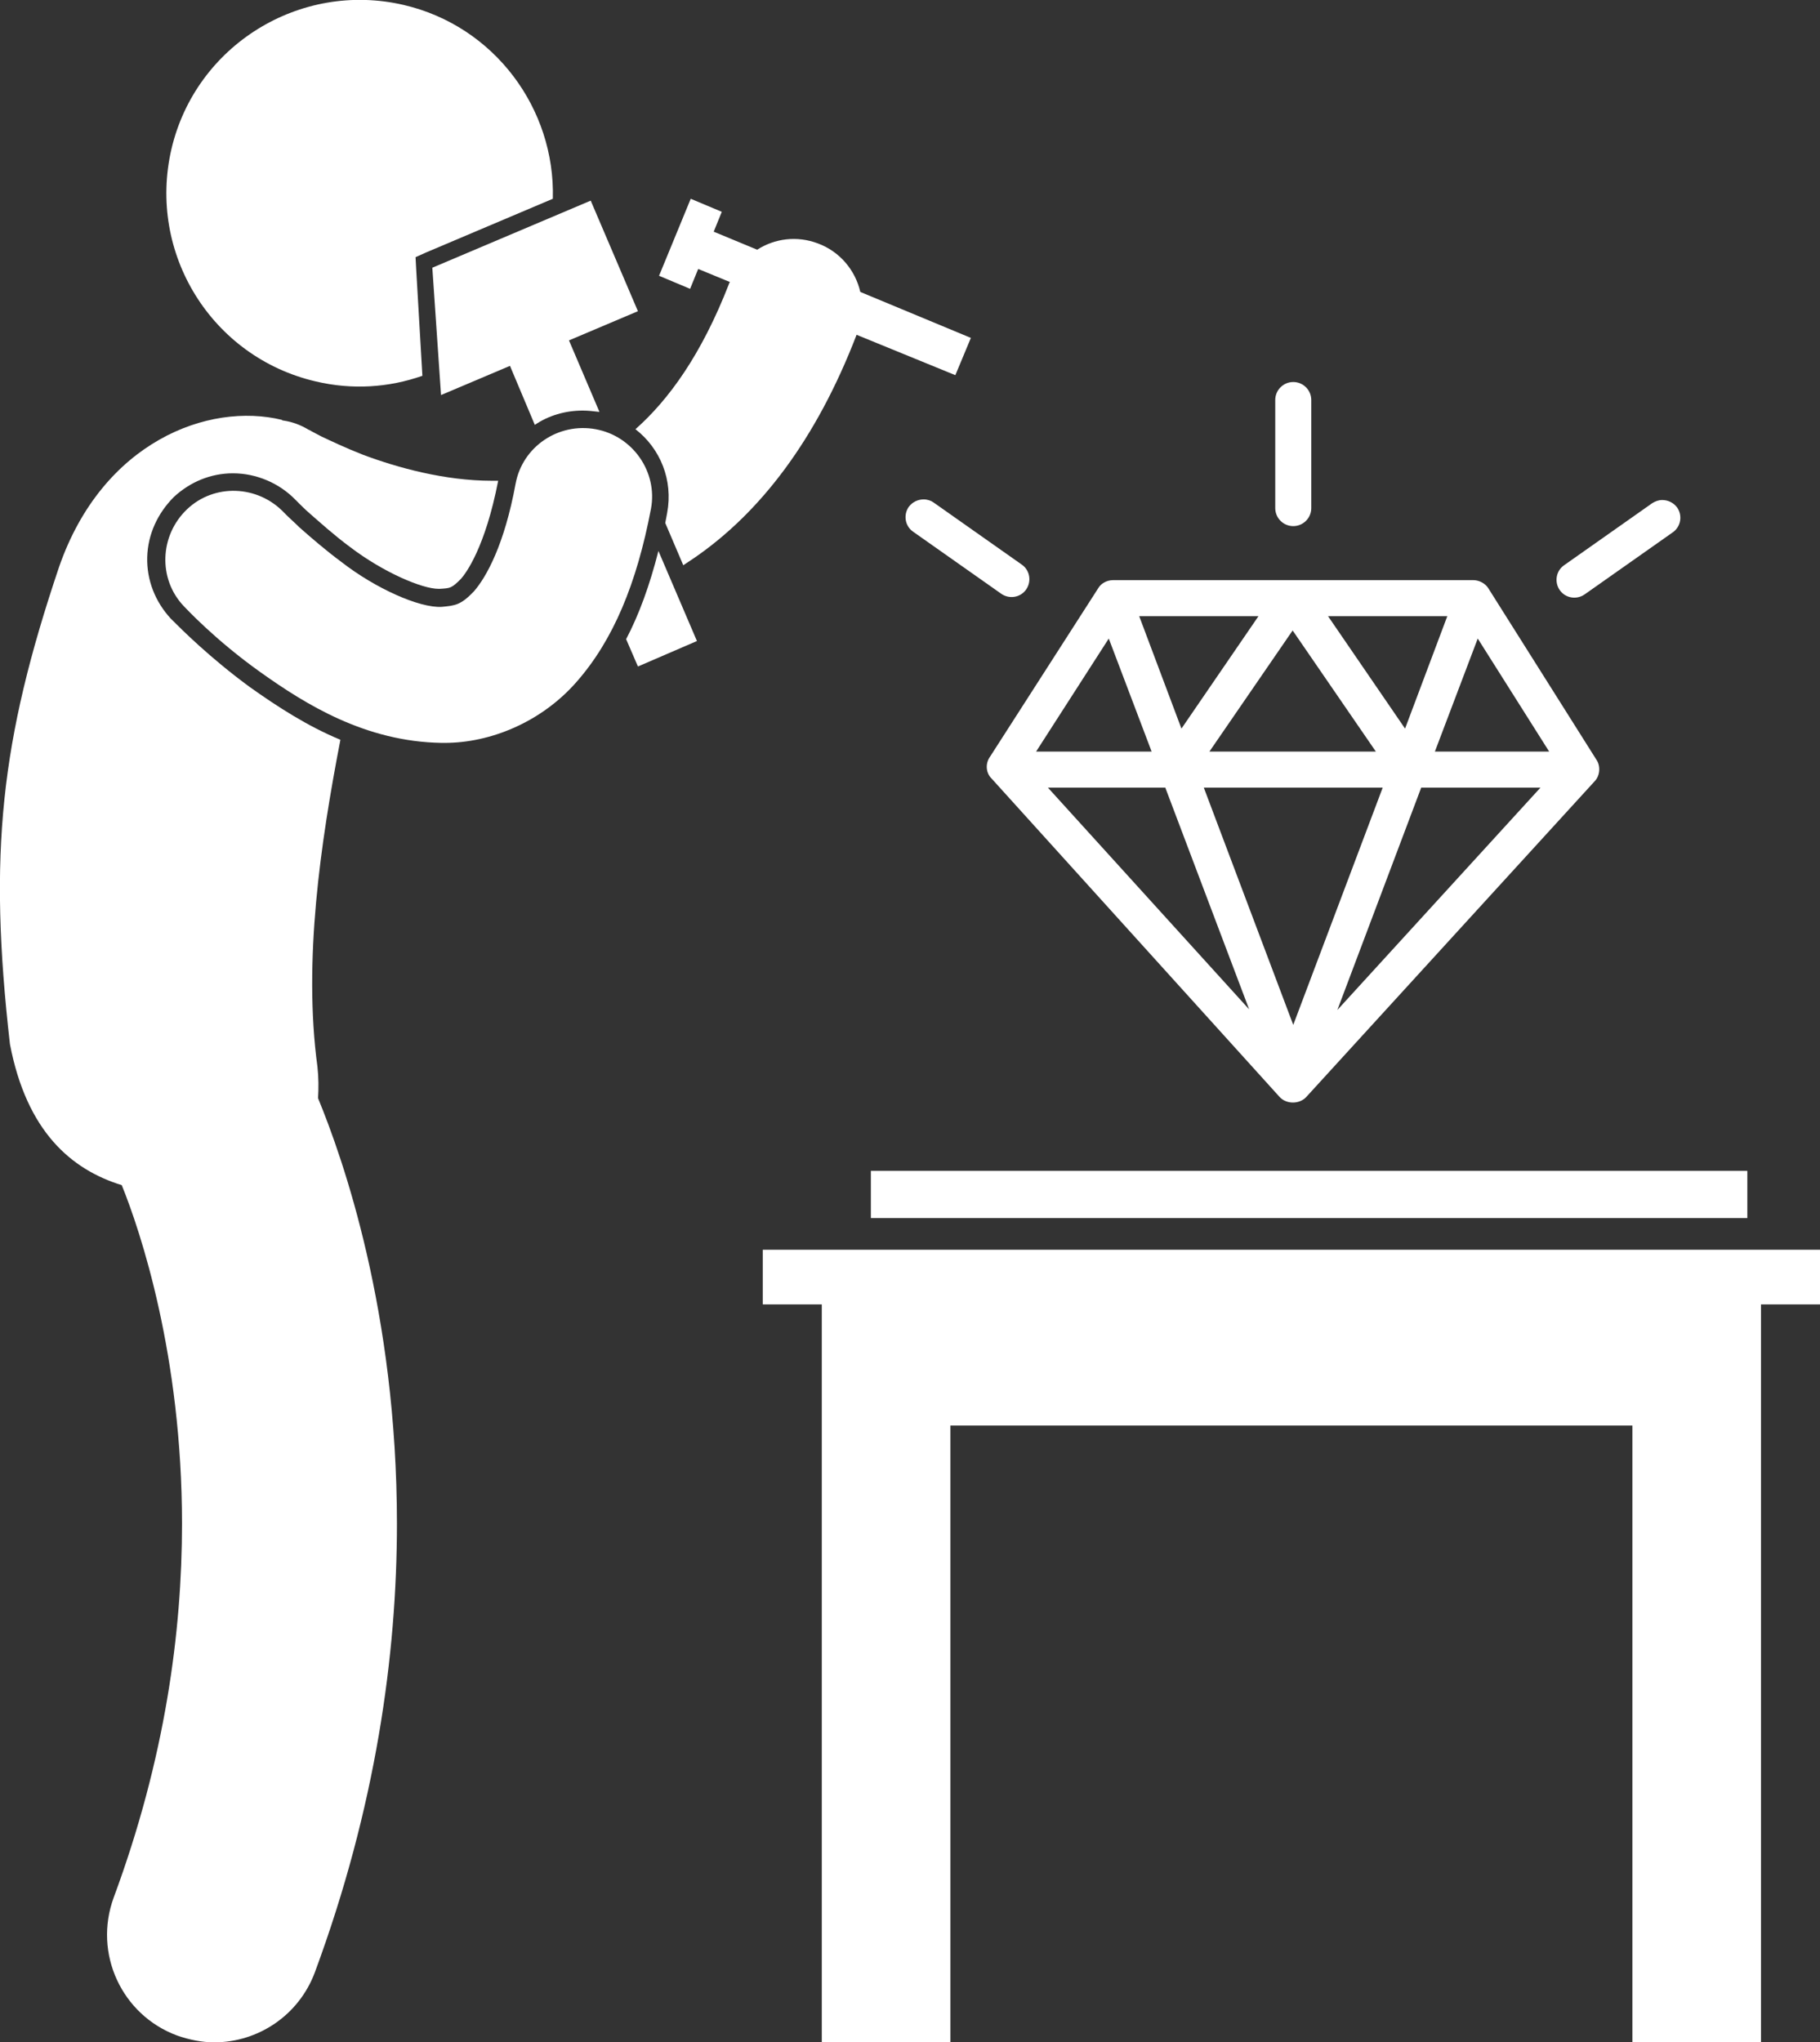
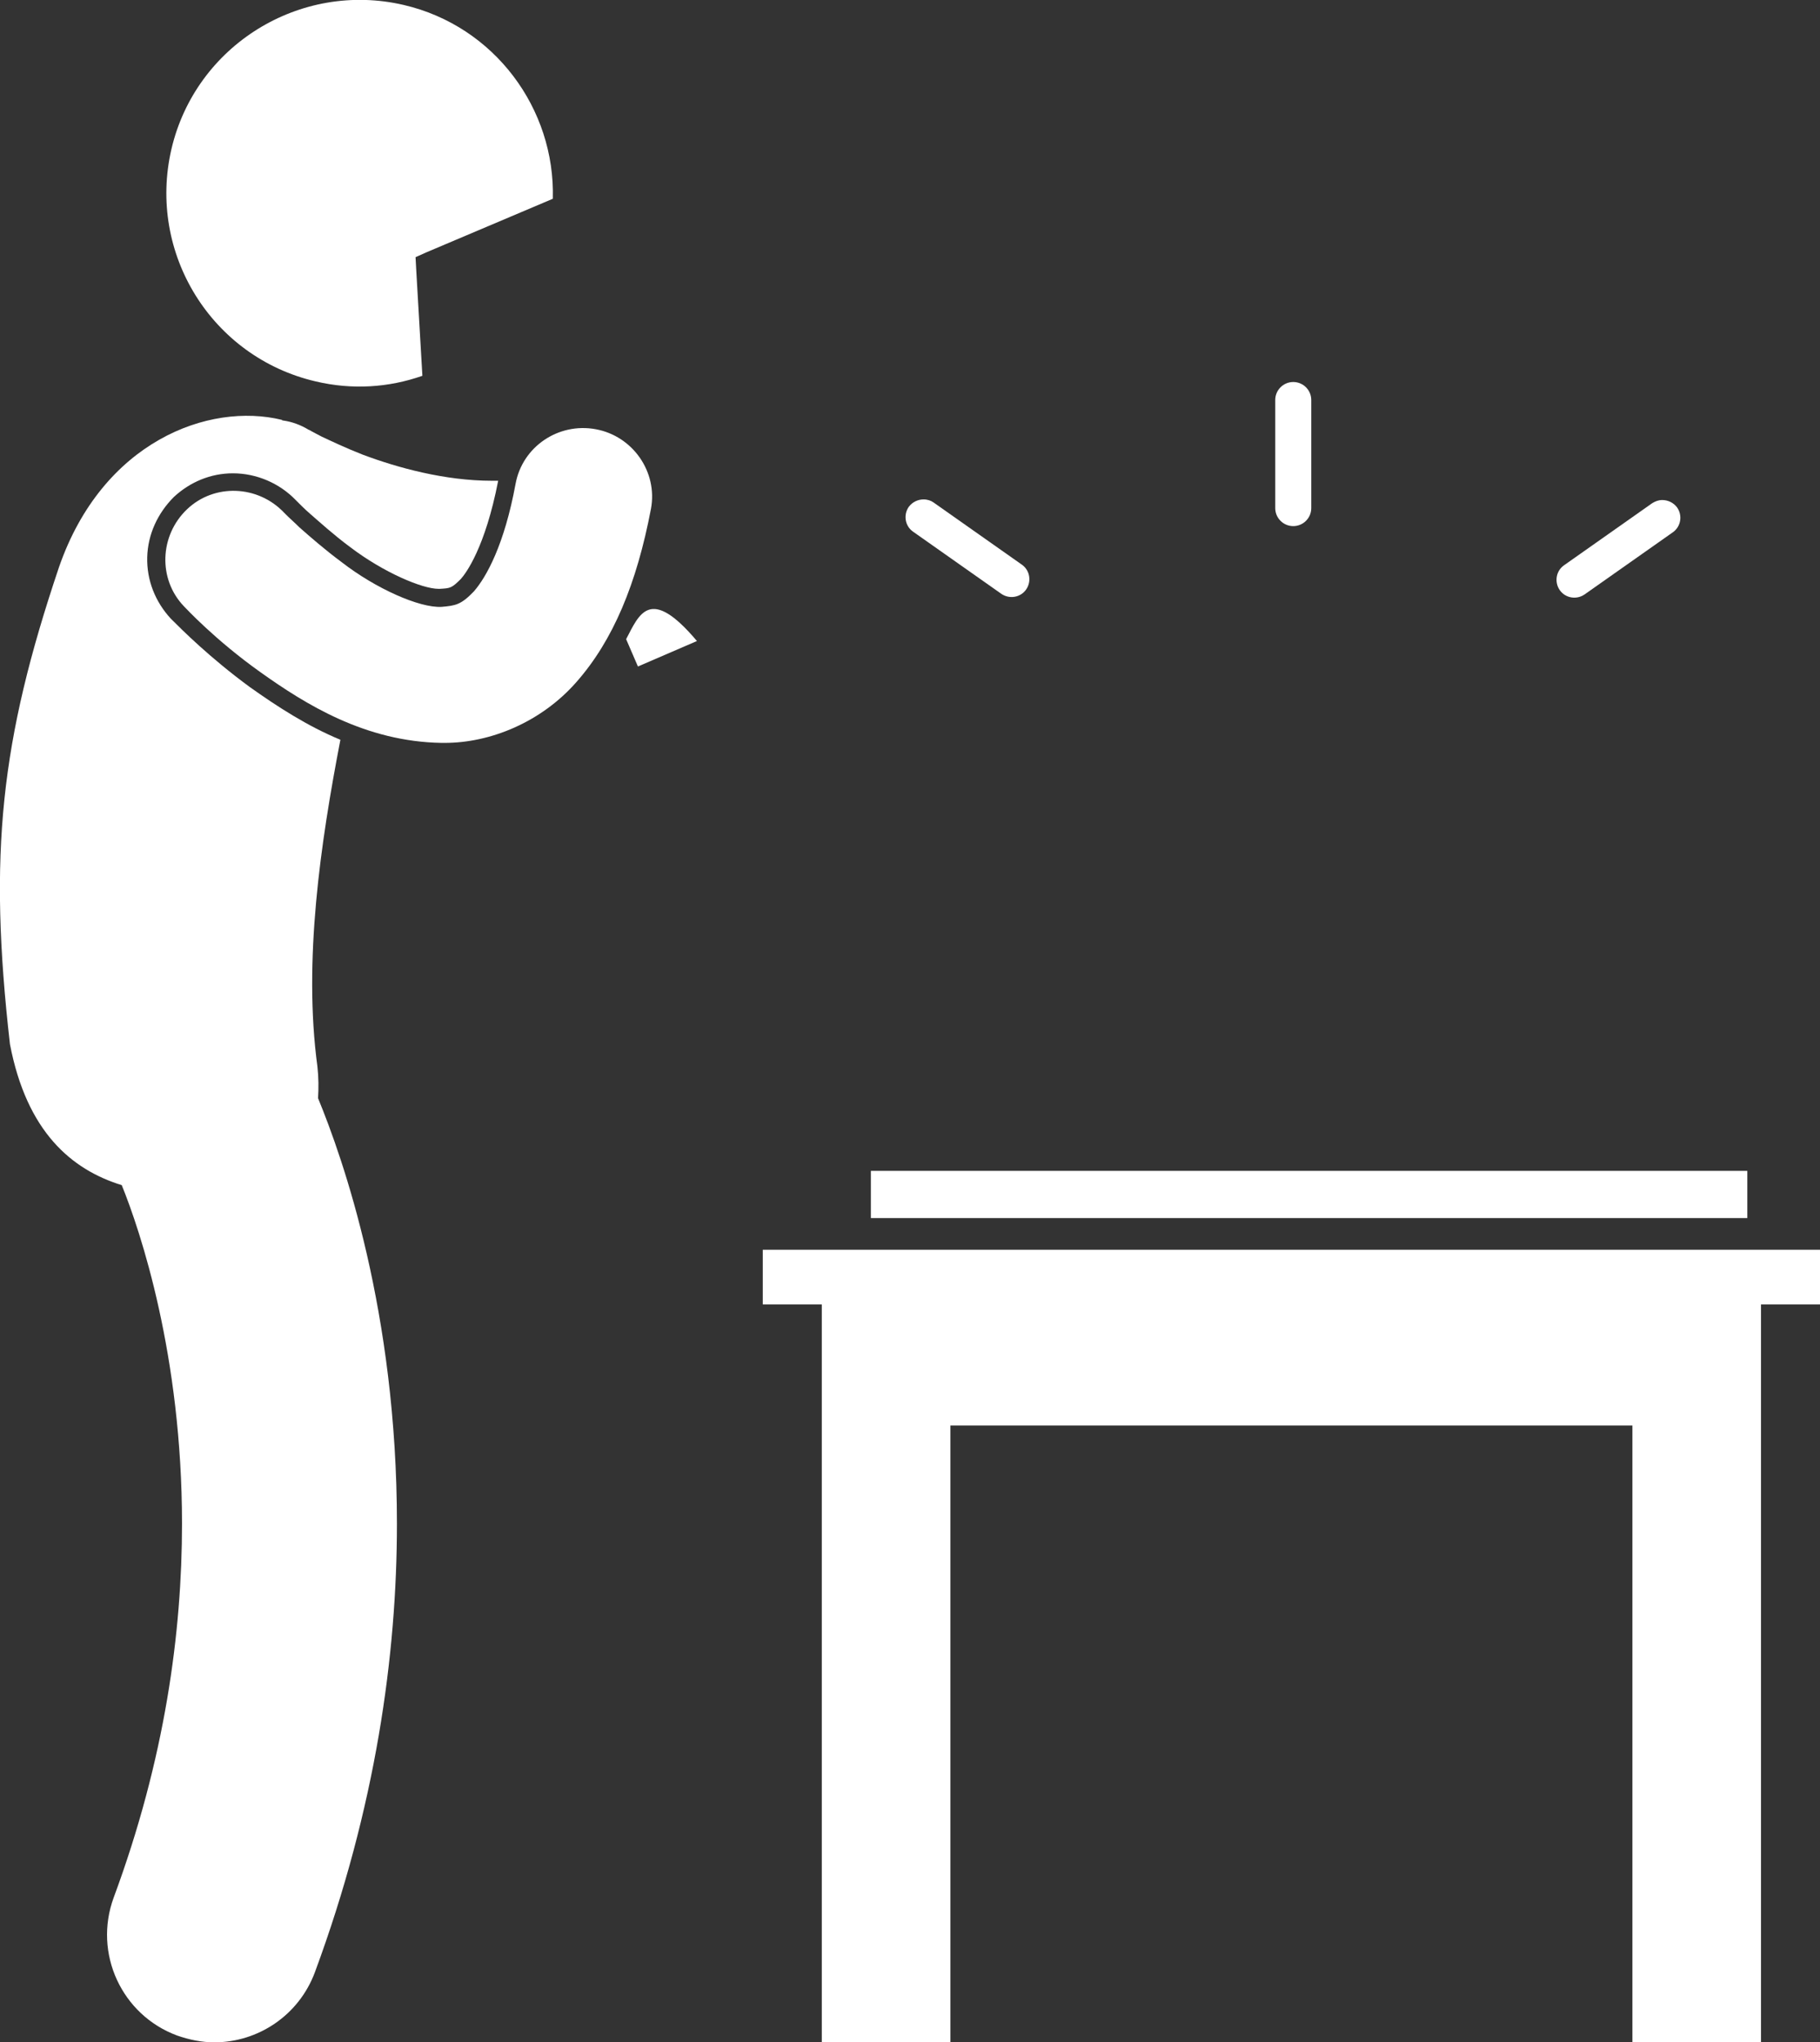
<svg xmlns="http://www.w3.org/2000/svg" version="1.1" id="Layer_1" x="0px" y="0px" viewBox="38.6 92.4 293 328.8" style="enable-background:new 38.6 92.4 293 328.8;" xml:space="preserve">
  <rect x="38.6" y="92.4" width="293" height="328.8" fill="#333333" stroke="none" />
  <style type="text/css">
	.st0{fill:#FFFFFF;}
</style>
  <g>
-     <path class="st0" d="M192.4,152.8l2.5-6l-17.8-7.4c-0.8-3.5-3.3-6.5-6.8-7.8c-3.4-1.3-7-0.8-9.8,1l-7-2.9l1.3-3.2l-5-2.1l-5.1,12.4   l5,2.1l1.3-3.2l5.1,2.1c0,0.1-0.1,0.1-0.1,0.2c-4.5,11.6-9.8,18.8-15.1,23.5c4,3.1,6.1,8.2,5.1,13.5c-0.1,0.5-0.2,1.1-0.3,1.6   l2.9,6.8c0.6-0.4,1.2-0.8,1.8-1.2c10.6-7.3,19.6-19,26.1-35.9L192.4,152.8z" />
    <polygon class="st0" points="161.4,293.6 161.4,302.4 170.9,302.4 170.9,421.2 191.6,421.2 191.6,321.9 301.4,321.9 301.4,421.2    322.1,421.2 322.1,302.4 331.6,302.4 331.6,293.6  " />
    <path class="st0" d="M89.4,153.8c5.9,1.4,11.8,1,17.2-0.9l-1-17.2l-0.1-1.9l1.8-0.8l20.3-8.6c0.4-14.5-9.4-27.8-24-31.2   c-16.7-3.9-33.5,6.5-37.4,23.2C62.3,133.2,72.7,149.9,89.4,153.8z" />
    <path class="st0" d="M89.7,264.1c-2.3-17,0.5-36,3.7-52.6c-5.3-2.2-10.1-5.3-14.6-8.5c-6.4-4.7-10.9-9.2-12.6-10.9l0,0l-0.1-0.1   c-2.5-2.7-3.9-6.2-3.8-9.9c0.1-3.7,1.7-7.1,4.3-9.7c2.6-2.4,5.9-3.8,9.5-3.8c3.8,0,7.5,1.6,10.1,4.3c0.2,0.2,0.3,0.3,0.5,0.5   c0.4,0.4,1,1,1.8,1.7c1.5,1.3,3.8,3.4,6.5,5.4c5.4,4.1,11.6,6.7,14.2,6.7l0.2,0c1.7-0.1,1.9-0.1,3.4-1.6c0.8-0.9,3.9-5,6-15.8   c-0.3,0-0.7,0-1,0c-7.6,0-15.2-2.1-20.8-4.2c-2.8-1.1-5.1-2.2-6.6-2.9c-0.8-0.4-1.3-0.7-1.7-0.9c-0.2-0.1-0.3-0.2-0.4-0.2   c0,0,0,0,0,0c-1.3-0.8-2.7-1.3-4.1-1.5c-0.1,0-0.2,0-0.2-0.1c-11.8-2.9-28.9,3.5-35.9,23.7c-9.4,27.9-11.4,46.1-7.9,76.8   c2.7,14.1,9.9,20.2,18,22.7c3,7.4,9.7,27.4,9.7,54.5c0,17.4-2.7,37.8-11,60.2c-3.3,9,1.3,18.9,10.2,22.2c2,0.7,4,1.1,6,1.1   c7,0,13.6-4.3,16.2-11.3c9.8-26.5,13.2-51.1,13.2-72.2c0-34.1-8.7-58.8-12.7-68.5C89.9,267.6,89.9,265.9,89.7,264.1z" />
    <rect x="178.8" y="280.9" class="st0" width="141.1" height="7.6" />
-     <path class="st0" d="M139.4,195.3l1.9,4.4l9.5-4.1l-6.2-14.5C143.2,186.6,141.5,191.3,139.4,195.3z" />
-     <path class="st0" d="M109.6,156l11.1-4.7l4,9.5c2.2-1.5,4.9-2.3,7.7-2.3c0.9,0,1.7,0.1,2.6,0.2c0,0,0.1,0,0.1,0l-4.9-11.5l11.1-4.7   l-7.6-17.8l-25.5,10.8L109.6,156z" />
+     <path class="st0" d="M139.4,195.3l1.9,4.4l9.5-4.1C143.2,186.6,141.5,191.3,139.4,195.3z" />
    <path class="st0" d="M134.5,161.5c-6-1.1-11.8,2.8-12.9,8.8c-1.8,9.8-4.7,15-6.7,17.3c-2.1,2.2-3,2.3-5.2,2.5   c-3.6,0.2-10.7-3-16.1-7.2c-2.7-2-5.1-4.1-6.8-5.6c-0.8-0.8-1.5-1.4-1.9-1.8c-0.2-0.2-0.4-0.4-0.5-0.5c-0.1-0.1-0.1-0.1-0.1-0.1   c-4.2-4.4-11.2-4.7-15.6-0.5c-4.4,4.2-4.7,11.2-0.5,15.6h0c0.3,0.3,5,5.4,12.3,10.6c7.3,5.2,16.9,11.2,29.2,11.4c0.2,0,0.3,0,0.5,0   c7.3,0,15.5-3.3,21.2-9.8c5.9-6.7,9.7-15.8,12-27.9C144.5,168.4,140.5,162.6,134.5,161.5z" />
    <path class="st0" d="M293.7,188.1l14.2-10c1.3-0.9,1.6-2.7,0.7-4c-0.6-0.8-1.5-1.2-2.4-1.2c-0.6,0-1.1,0.2-1.6,0.5l-14.2,10   c-1.3,0.9-1.6,2.7-0.7,4C290.6,188.7,292.4,189,293.7,188.1z" />
    <path class="st0" d="M187.3,172.8c-0.9,0-1.8,0.4-2.4,1.2c-0.9,1.3-0.6,3.1,0.7,4l14.2,10c1.3,0.9,3.1,0.6,4-0.7   c0.9-1.3,0.6-3.1-0.7-4l-14.2-10C188.5,173,187.9,172.8,187.3,172.8z" />
    <path class="st0" d="M246.8,177.1c1.6,0,2.9-1.3,2.9-2.9v-17.4c0-1.6-1.3-2.9-2.9-2.9c-1.6,0-2.9,1.3-2.9,2.9v17.4   C243.9,175.8,245.2,177.1,246.8,177.1z" />
-     <path class="st0" d="M198.2,217.7l46.4,51.3c1.1,1.2,3.2,1.2,4.3,0l46.4-50.8c0.9-0.9,1-2.5,0.3-3.5l-17.4-27.6   c-0.5-0.8-1.5-1.3-2.4-1.3h-58c-1.1,0-2,0.6-2.4,1.3l-17.4,27.1C197.2,215.3,197.3,216.8,198.2,217.7z M207.3,219.2h18.9l13.5,35.7   L207.3,219.2z M246.8,257.4l-14.4-38.2h28.8L246.8,257.4z M253.9,255l13.5-35.8h19.2L253.9,255z M276.5,195.2l11.5,18.2h-18.4   L276.5,195.2z M271.6,191.6l-6.8,18.1l-12.4-18.1H271.6z M260.1,213.4h-26.8l13.4-19.5L260.1,213.4z M241.2,191.6l-12.4,18.1   l-6.8-18.1H241.2z M217.1,195.2l6.9,18.2h-18.6L217.1,195.2z" />
  </g>
</svg>